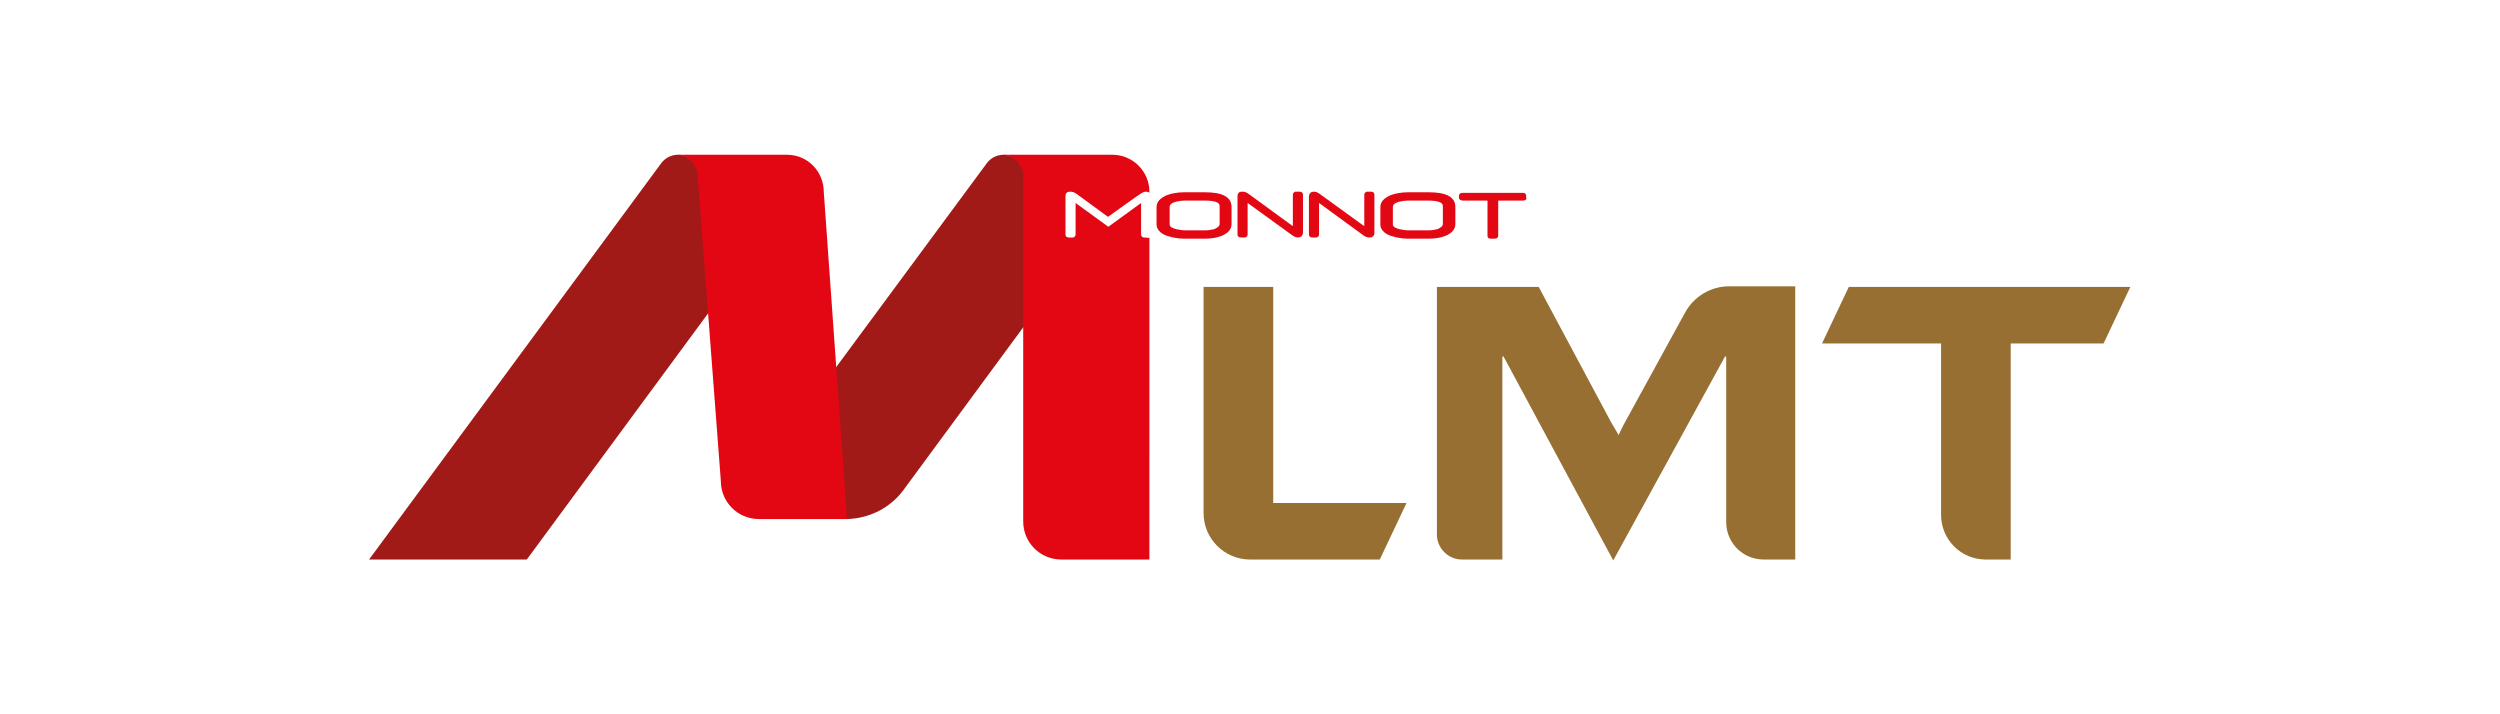
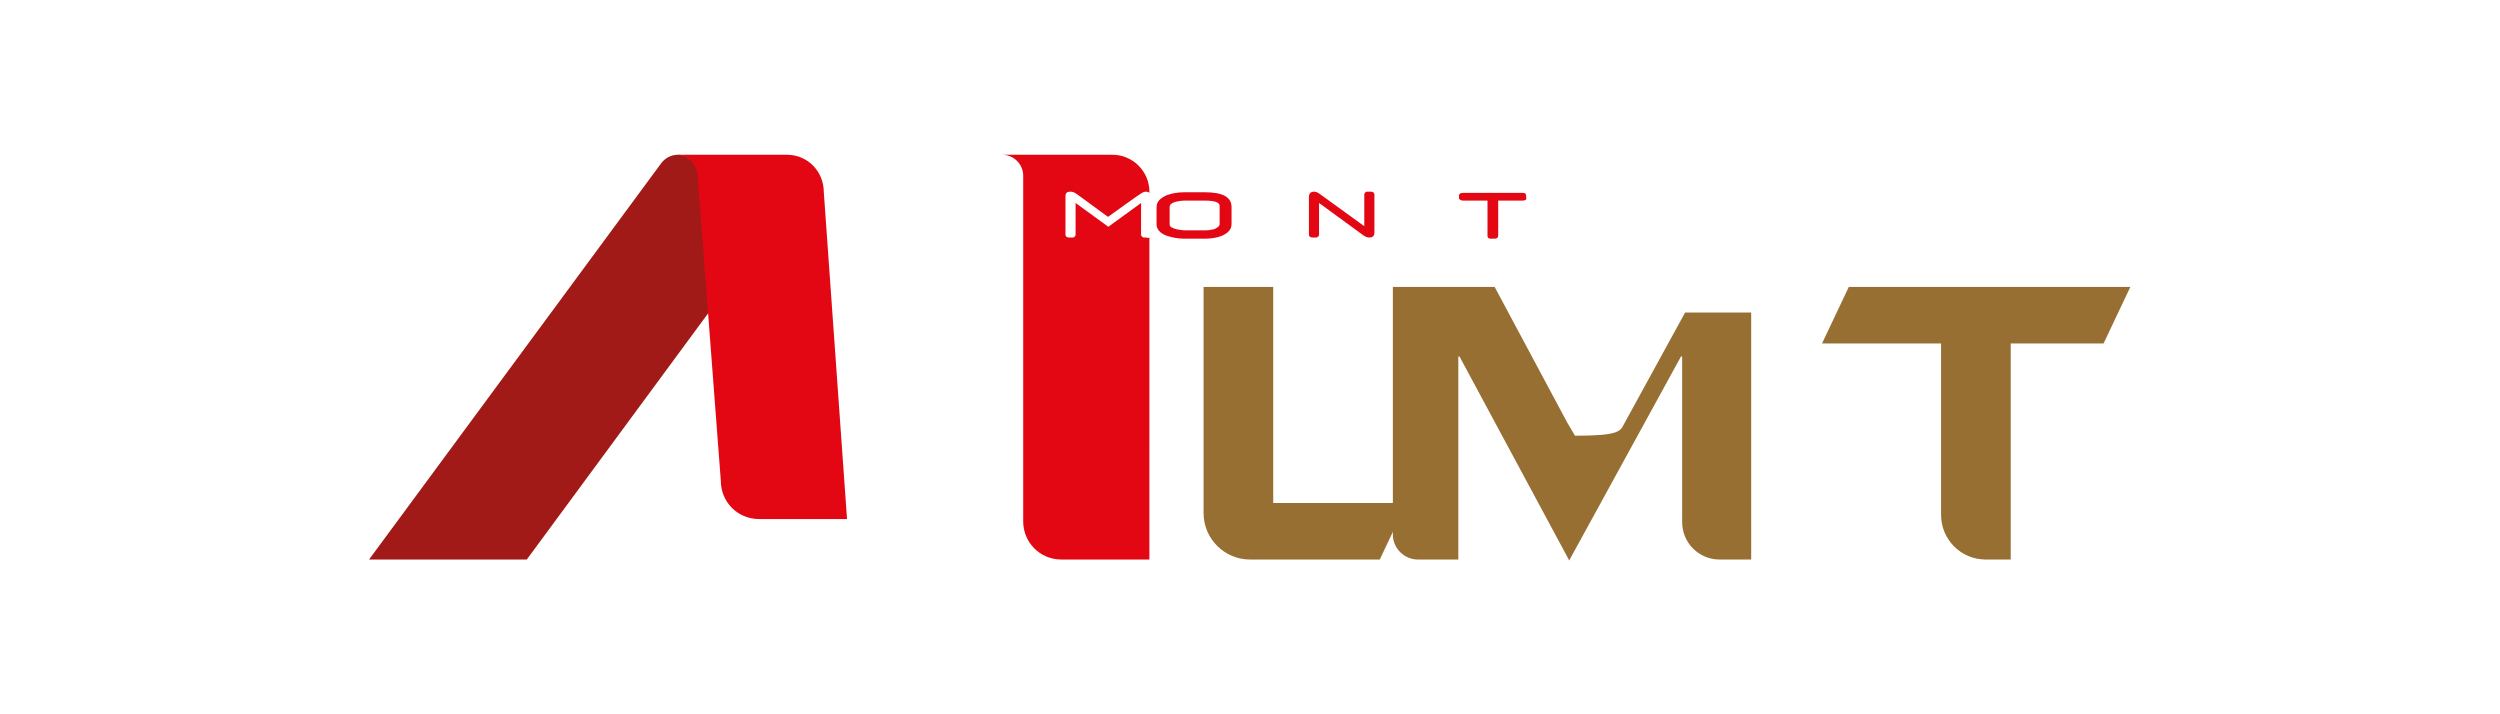
<svg xmlns="http://www.w3.org/2000/svg" version="1.1" id="Calque_1" x="0px" y="0px" viewBox="0 0 420 120" style="enable-background:new 0 0 420 120;" xml:space="preserve">
  <style type="text/css">
  .st0{fill:#976F33;}
  .st1{fill:#E30613;}
  .st2{fill:#A21A17;}
</style>
  <g>
-     <path class="st0" d="M272.8,71.3l10.3-18.8c1.5-2.7,4.3-4.4,7.4-4.4h11.1V94h-5.3c-3.5,0-6.3-2.8-6.3-6.3V59.9h-0.2     c0,0-13.5,24.6-18.8,34.3c0-0.1,0-0.1,0-0.1l-18.4-34.2h-0.2V94h-6.8c-2.3,0-4.2-1.9-4.2-4.2V48.2h17.1l12.2,22.8l1.3,2.2     C271.8,73.2,272.2,72.5,272.8,71.3z" />
+     <path class="st0" d="M272.8,71.3l10.3-18.8h11.1V94h-5.3c-3.5,0-6.3-2.8-6.3-6.3V59.9h-0.2     c0,0-13.5,24.6-18.8,34.3c0-0.1,0-0.1,0-0.1l-18.4-34.2h-0.2V94h-6.8c-2.3,0-4.2-1.9-4.2-4.2V48.2h17.1l12.2,22.8l1.3,2.2     C271.8,73.2,272.2,72.5,272.8,71.3z" />
    <path class="st0" d="M213.9,48.2v36.3h22.4l-4.5,9.5h-21.8c-4.3,0-7.8-3.5-7.8-7.8v-38H213.9z" />
    <path class="st0" d="M357.9,48.2l-4.5,9.5h-15.6v36.3h-4.2c-4.2,0-7.5-3.4-7.5-7.5V57.7h-20l4.5-9.5H357.9z" />
    <path class="st1" d="M117.2,28.7C117.2,28.6,117.2,28.6,117.2,28.7C117.2,28.6,117.2,28.6,117.2,28.7z M117,28     C117,28,117,28,117,28C117,28,117,28,117,28z M171,26.9C170.9,26.9,170.9,26.9,171,26.9C170.9,26.9,170.9,26.9,171,26.9z      M171.9,28.7c0-0.1,0-0.1,0-0.2C171.9,28.6,171.9,28.7,171.9,28.7z M171.7,28.1c0-0.1,0-0.1-0.1-0.2C171.7,28,171.7,28,171.7,28.1z      M171.4,27.5c0,0-0.1-0.1-0.1-0.1C171.3,27.4,171.4,27.4,171.4,27.5z M170.4,26.5C170.4,26.5,170.4,26.5,170.4,26.5     C170.4,26.5,170.4,26.5,170.4,26.5z" />
    <path class="st2" d="M118.3,29.4l-1-0.3c-0.2-1.7-1.7-3.1-3.4-3.1c-1.2,0-2.2,0.6-2.8,1.4l0,0L62,94h26.5l31.6-42.9L118.3,29.4z" />
-     <path class="st2" d="M173.1,29.4l-1.1-0.3c-0.2-1.7-1.7-3.1-3.4-3.1c-1.2,0-2.2,0.6-2.8,1.4l0,0L139.5,63l1.6,24l1.2,0.2     c3.8-0.1,7.3-1.9,9.5-4.9l21.2-28.8V29.4z" />
    <path class="st1" d="M132.2,26h-13.5h-1.5h-3.5c1.9,0,3.5,1.6,3.5,3.5l3.9,51.3c0,3.5,2.8,6.4,6.4,6.4h14.8l-3.9-54.9     C138.4,28.8,135.7,26,132.2,26z" />
    <g>
      <g>
        <path class="st1" d="M206.9,37.6c0,0.9-0.5,1.5-1.6,2c-0.7,0.3-1.7,0.5-2.9,0.5h-3.4c-1.1,0-2.1-0.2-3-0.5         c-1.1-0.4-1.7-1.1-1.7-1.9v-2.9c0-0.9,0.6-1.5,1.7-2c0.8-0.3,1.8-0.5,3-0.5h3.4c3,0,4.5,0.8,4.5,2.5V37.6z M204.9,37.6v-3         c0-0.6-0.8-0.9-2.5-0.9h-3.3c-0.6,0-1.2,0.1-1.6,0.2c-0.7,0.2-1,0.5-1,0.9v2.9c0,0.4,0.4,0.6,1.1,0.8c0.5,0.1,1,0.2,1.6,0.2h3.3         c0.5,0,1-0.1,1.5-0.2C204.6,38.2,204.9,38,204.9,37.6z" />
      </g>
      <g>
-         <path class="st1" d="M244.5,37.6c0,0.9-0.5,1.5-1.6,2c-0.7,0.3-1.7,0.5-2.9,0.5h-3.4c-1.1,0-2.1-0.2-3-0.5         c-1.1-0.4-1.7-1.1-1.7-1.9v-2.9c0-0.9,0.6-1.5,1.7-2c0.8-0.3,1.8-0.5,3-0.5h3.4c3,0,4.5,0.8,4.5,2.5V37.6z M242.4,37.6v-3         c0-0.6-0.8-0.9-2.5-0.9h-3.3c-0.6,0-1.2,0.1-1.6,0.2c-0.7,0.2-1,0.5-1,0.9v2.9c0,0.4,0.4,0.6,1.1,0.8c0.5,0.1,1,0.2,1.6,0.2h3.3         c0.5,0,1-0.1,1.5-0.2C242.1,38.2,242.4,38,242.4,37.6z" />
-       </g>
+         </g>
      <path class="st1" d="M230.9,39.1v-6.4c0-0.3-0.2-0.5-0.6-0.5c-0.2,0-0.3,0-0.4,0c-0.1,0-0.2,0-0.3,0c-0.2,0.1-0.4,0.2-0.4,0.5v5.3       l-7.6-5.5l0,0c-0.3-0.2-0.6-0.3-0.8-0.3c-0.6,0-0.9,0.3-0.9,0.9v6.3c0,0.3,0.2,0.5,0.6,0.5c0.2,0,0.3,0,0.4,0c0.1,0,0.2,0,0.3,0       c0.2-0.1,0.4-0.2,0.4-0.5v-5.3l0,0l7.4,5.4c0.4,0.3,0.7,0.4,1.1,0.4C230.6,39.9,230.9,39.6,230.9,39.1z" />
-       <path class="st1" d="M218.3,32.2c-0.2,0-0.3,0-0.4,0c-0.1,0-0.2,0-0.3,0c-0.2,0.1-0.4,0.2-0.4,0.5V38l0,0l-7.4-5.4       c-0.4-0.3-0.7-0.4-1.1-0.4c-0.6,0-0.8,0.3-0.8,0.8v6.4c0,0.3,0.2,0.5,0.6,0.5c0.2,0,0.3,0,0.4,0c0.1,0,0.2,0,0.3,0       c0.2-0.1,0.4-0.2,0.4-0.5v-5.3l7.6,5.5l0,0c0.3,0.2,0.6,0.3,0.8,0.3c0.6,0,0.9-0.3,0.9-0.9v-6.3C218.9,32.4,218.7,32.2,218.3,32.2       z" />
      <g>
        <path class="st1" d="M192.4,39.9c-0.1,0-0.2,0-0.3,0c-0.2-0.1-0.4-0.2-0.4-0.5c0,0,0-5.3,0-5.3l-5.5,4l-5.5-4v5.3         c0,0.2-0.1,0.4-0.4,0.5c-0.1,0-0.2,0-0.3,0c-0.1,0-0.3,0-0.4,0c-0.4,0-0.6-0.2-0.6-0.5v-6.4c0-0.6,0.3-0.8,0.8-0.8         c0.4,0,0.7,0.1,1.1,0.4c0,0,4.5,3.3,5.2,3.8c0,0,0,0,0.1,0c0.4-0.3,5.4-3.9,5.5-3.9c0.3-0.2,0.6-0.3,0.8-0.3         c0.3,0,0.5,0.1,0.6,0.2v-0.2c0-3.4-2.8-6.2-6.2-6.2h-13.5h-1.5h-3.5c1.9,0,3.5,1.6,3.5,3.5v58.1c0,3.5,2.8,6.4,6.4,6.4h14.8V39.9         c-0.1,0-0.2,0.1-0.3,0.1C192.7,39.9,192.5,39.9,192.4,39.9z" />
      </g>
      <g>
        <path class="st1" d="M255.8,33.7h-4.1v5.9c0,0.3-0.2,0.5-0.6,0.5c-0.5,0-0.7,0-0.8,0c-0.3-0.1-0.4-0.2-0.4-0.5v-5.9h-4.1         c-0.4,0-0.7-0.2-0.7-0.5c0-0.2,0-0.5,0.1-0.6c0.1-0.1,0.3-0.2,0.6-0.2h10c0.3,0,0.5,0.1,0.5,0.2c0.1,0.1,0.1,0.4,0.1,0.6         C256.5,33.5,256.3,33.7,255.8,33.7z" />
      </g>
    </g>
  </g>
</svg>